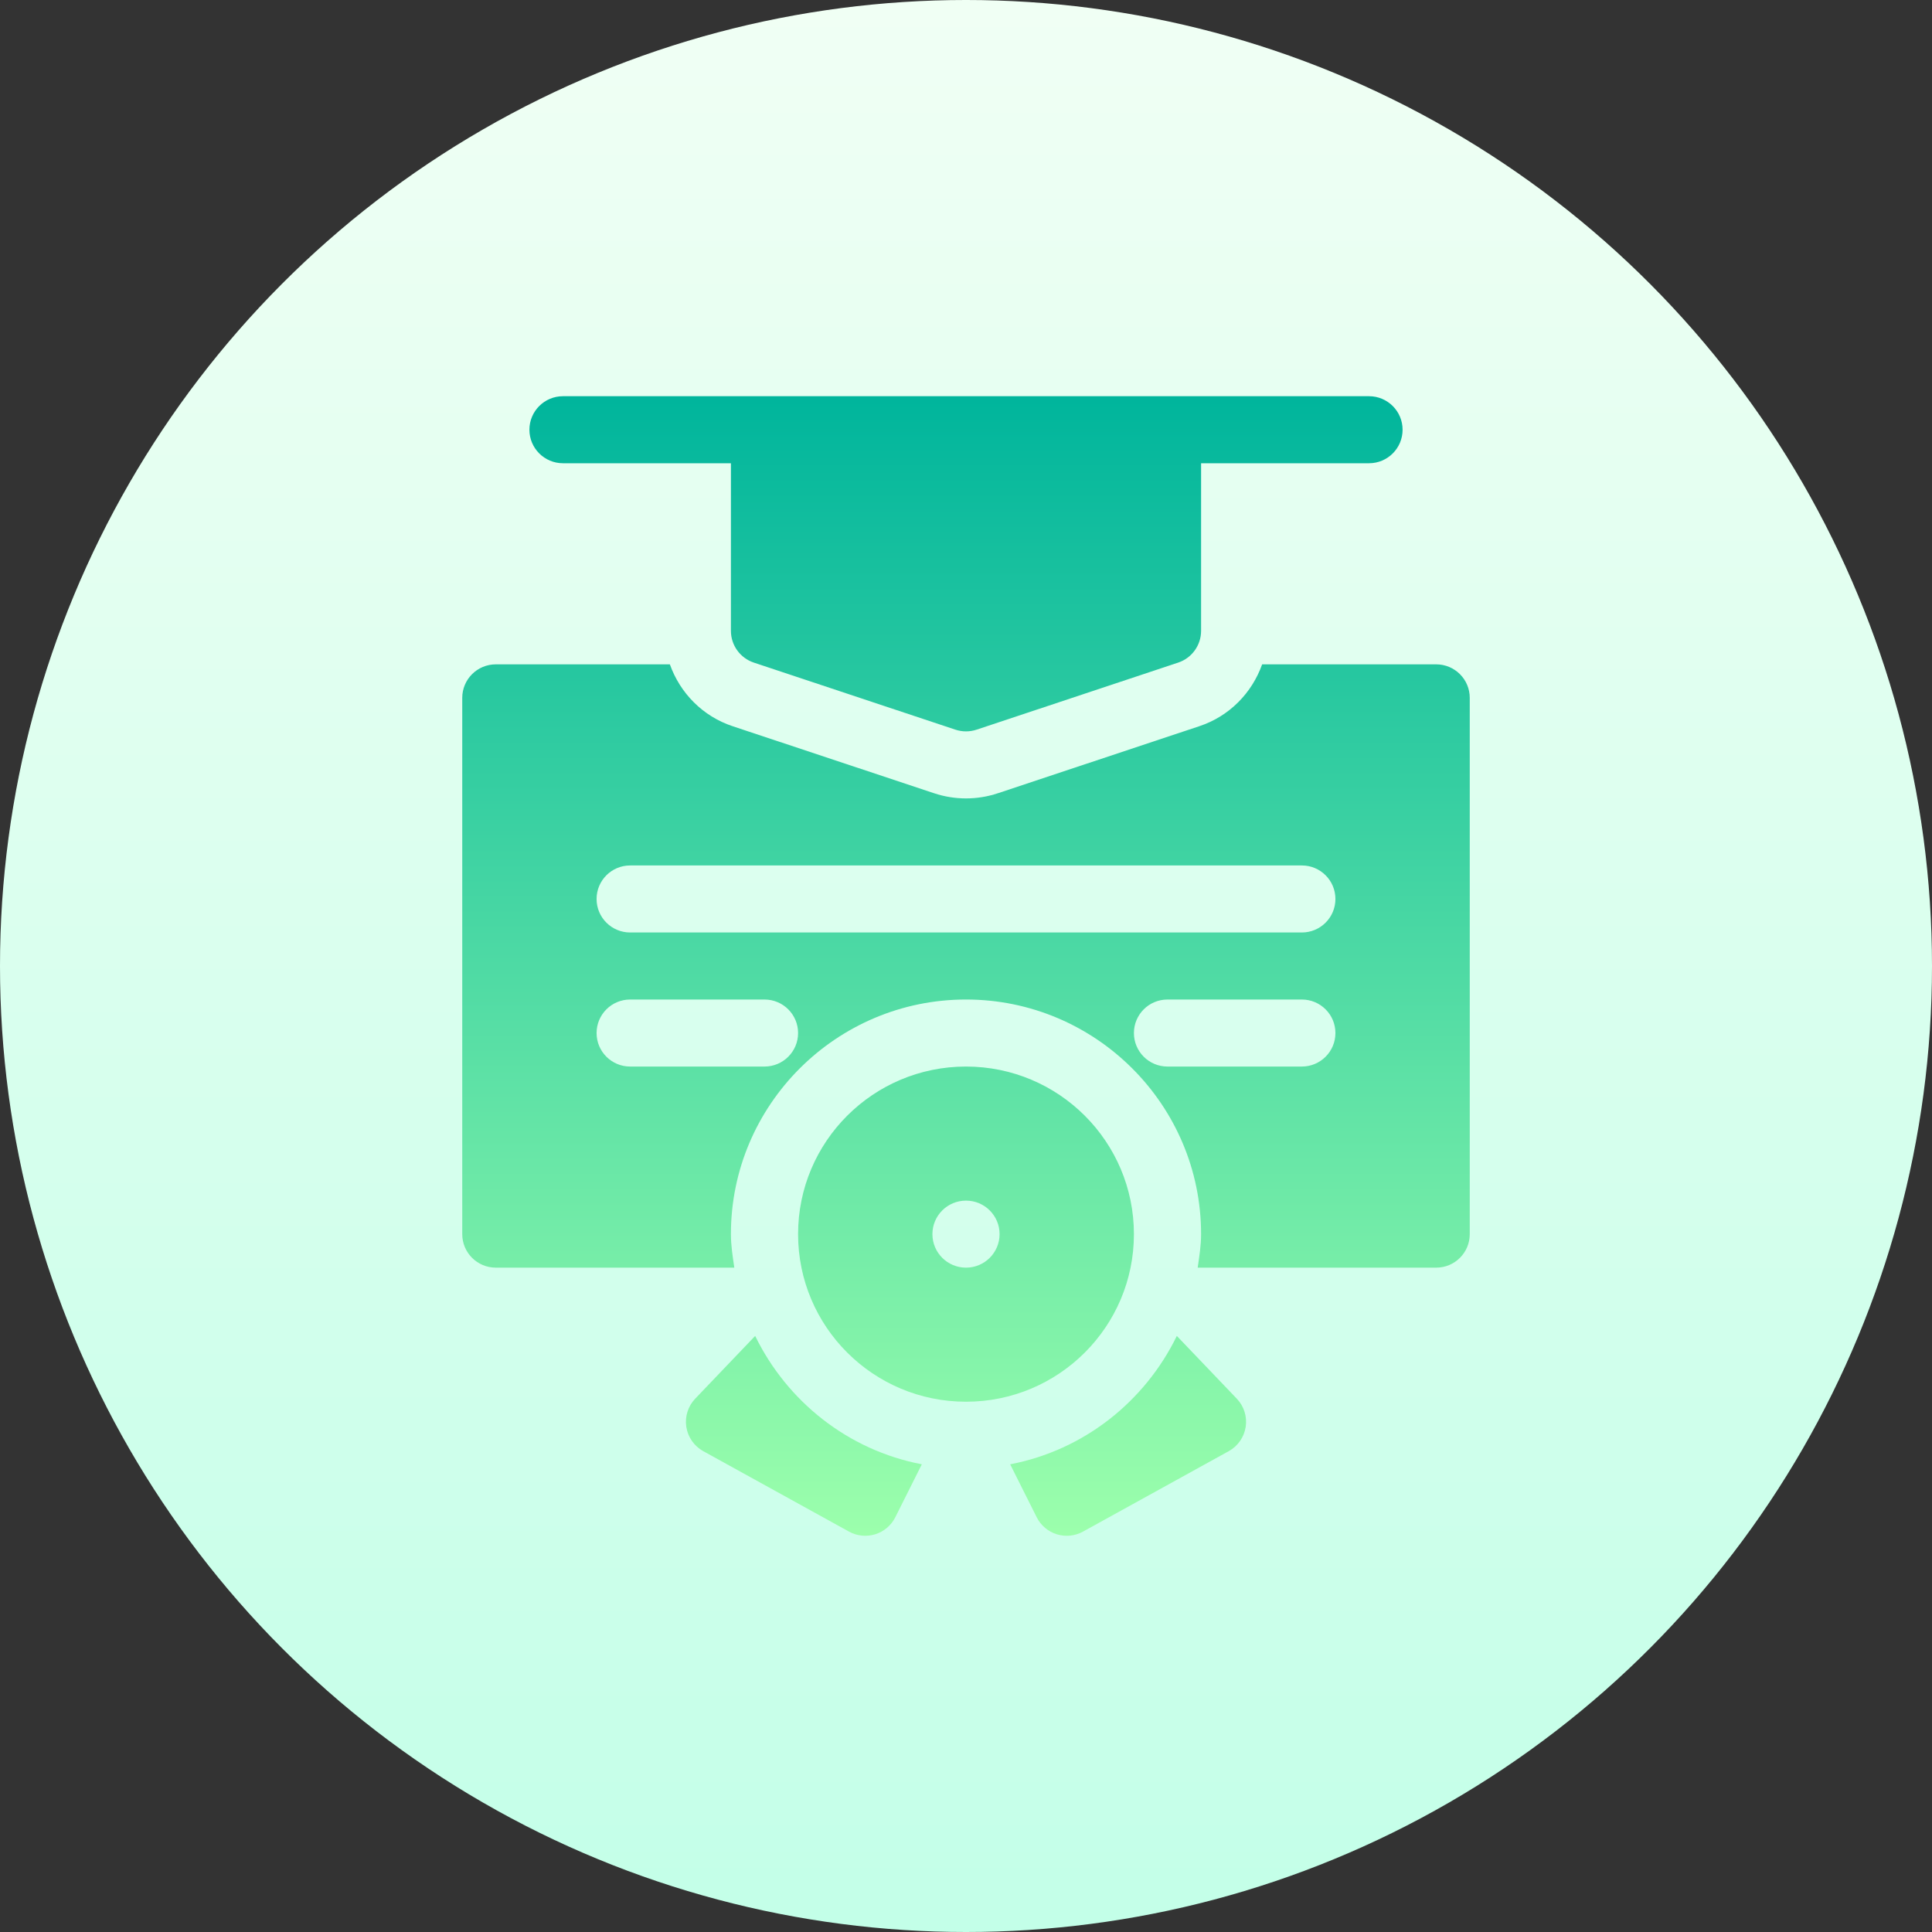
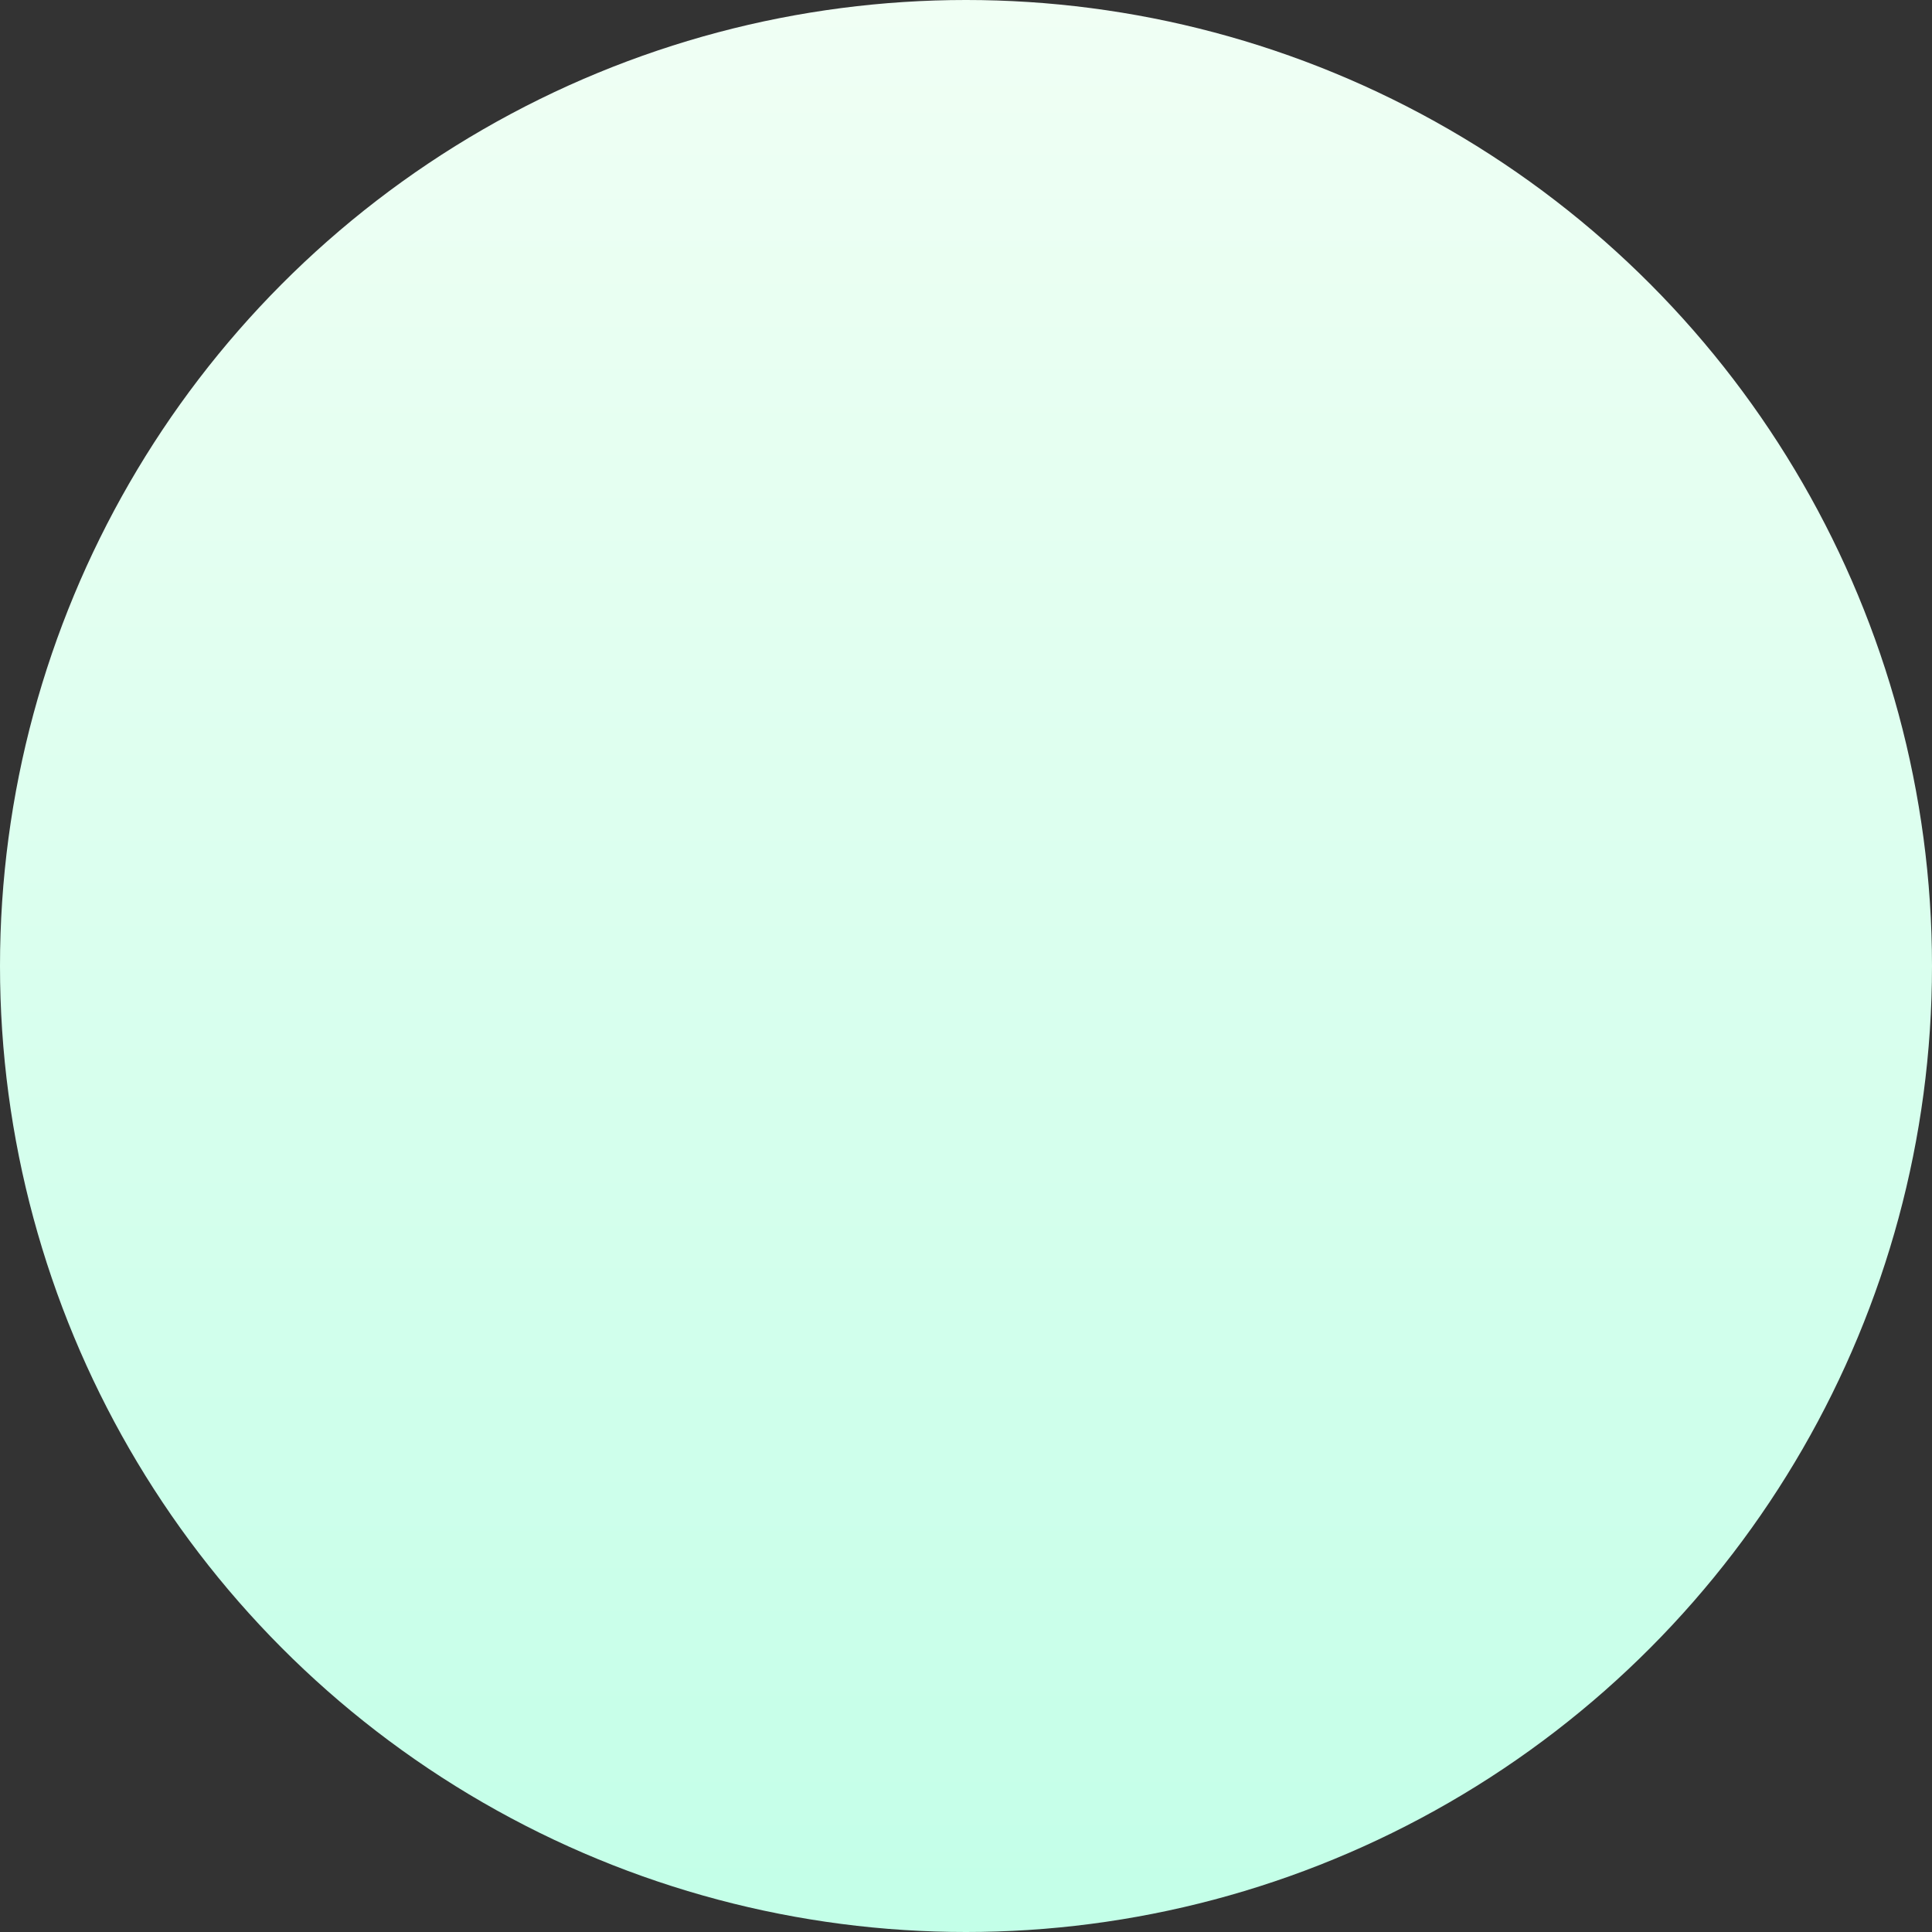
<svg xmlns="http://www.w3.org/2000/svg" id="Capa_1" height="512" viewBox="0 0 512 512" width="512">
  <rect x="0" y="0" width="512" height="512" fill="#333333" stroke="none" />
  <linearGradient id="SVGID_1_" gradientUnits="userSpaceOnUse" x1="256" x2="256" y1="512" y2="0">
    <stop offset="0" stop-color="#c3ffe8" />
    <stop offset=".997" stop-color="#f0fff4" />
  </linearGradient>
  <linearGradient id="SVGID_2_" gradientUnits="userSpaceOnUse" x1="256" x2="256" y1="407" y2="105">
    <stop offset="0" stop-color="#9cffac" />
    <stop offset="1" stop-color="#00b59c" />
  </linearGradient>
  <g>
    <g>
      <circle cx="256" cy="256" fill="url(#SVGID_1_)" r="256" />
    </g>
    <g>
      <g>
-         <path d="m149.2 122.765h44.5v44.412c0 3.825 2.451 7.217 6.084 8.423l53.4 17.765c1.83.609 3.78.616 5.632 0l53.4-17.765c3.633-1.206 6.084-4.597 6.084-8.423v-44.412h44.5c4.919 0 8.9-3.973 8.9-8.882s-3.981-8.883-8.9-8.883h-213.6c-4.919 0-8.9 3.973-8.9 8.882s3.981 8.883 8.9 8.883zm231.4 53.294h-46.121c-2.697 7.581-8.677 13.749-16.648 16.394l-53.383 17.765c-5.49 1.826-11.398 1.829-16.896 0l-53.4-17.765c-7.959-2.646-13.935-8.813-16.631-16.394h-46.121c-4.919 0-8.9 3.973-8.9 8.882v142.117c0 4.91 3.981 8.883 8.9 8.883h63.2c-.425-2.927-.9-5.841-.9-8.883 0-34.28 27.952-62.176 62.3-62.176s62.3 27.896 62.3 62.176c0 3.042-.475 5.956-.9 8.883h63.2c4.919 0 8.9-3.973 8.9-8.883v-142.117c0-4.91-3.981-8.882-8.9-8.882zm-178 106.588h-35.6c-4.919 0-8.9-3.973-8.9-8.882s3.981-8.882 8.9-8.882h35.6c4.919 0 8.9 3.973 8.9 8.882s-3.981 8.882-8.9 8.882zm142.4 0h-35.6c-4.919 0-8.9-3.973-8.9-8.882s3.981-8.882 8.9-8.882h35.6c4.919 0 8.9 3.973 8.9 8.882s-3.981 8.882-8.9 8.882zm0-35.529h-178c-4.919 0-8.9-3.973-8.9-8.882 0-4.91 3.981-8.882 8.9-8.882h178c4.919 0 8.9 3.973 8.9 8.882s-3.981 8.882-8.9 8.882zm-44.5 79.941c0-24.528-19.923-44.412-44.5-44.412s-44.5 19.883-44.5 44.412c0 24.527 19.923 44.412 44.5 44.412s44.5-19.885 44.5-44.412zm-44.5 8.882c-4.915 0-8.9-3.978-8.9-8.883 0-4.906 3.985-8.882 8.9-8.882s8.9 3.976 8.9 8.882-3.985 8.883-8.9 8.883zm-55.872 18.095-15.893 16.628c-1.903 1.995-2.773 4.753-2.355 7.477.417 2.724 2.077 5.092 4.485 6.427l38.625 21.321c2.142 1.18 4.649 1.424 6.953.711 2.312-.72 4.233-2.342 5.319-4.511l7.034-14.036c-19.545-3.729-35.705-16.649-44.168-34.017zm111.744 0c-8.462 17.369-24.623 30.288-44.167 34.019l7.034 14.036c1.086 2.168 3.007 3.791 5.319 4.511 2.299.711 4.807.471 6.953-.711l38.625-21.321c2.408-1.335 4.068-3.704 4.485-6.427.417-2.724-.452-5.482-2.355-7.477z" fill="url(#SVGID_2_)" />
-       </g>
+         </g>
    </g>
  </g>
</svg>